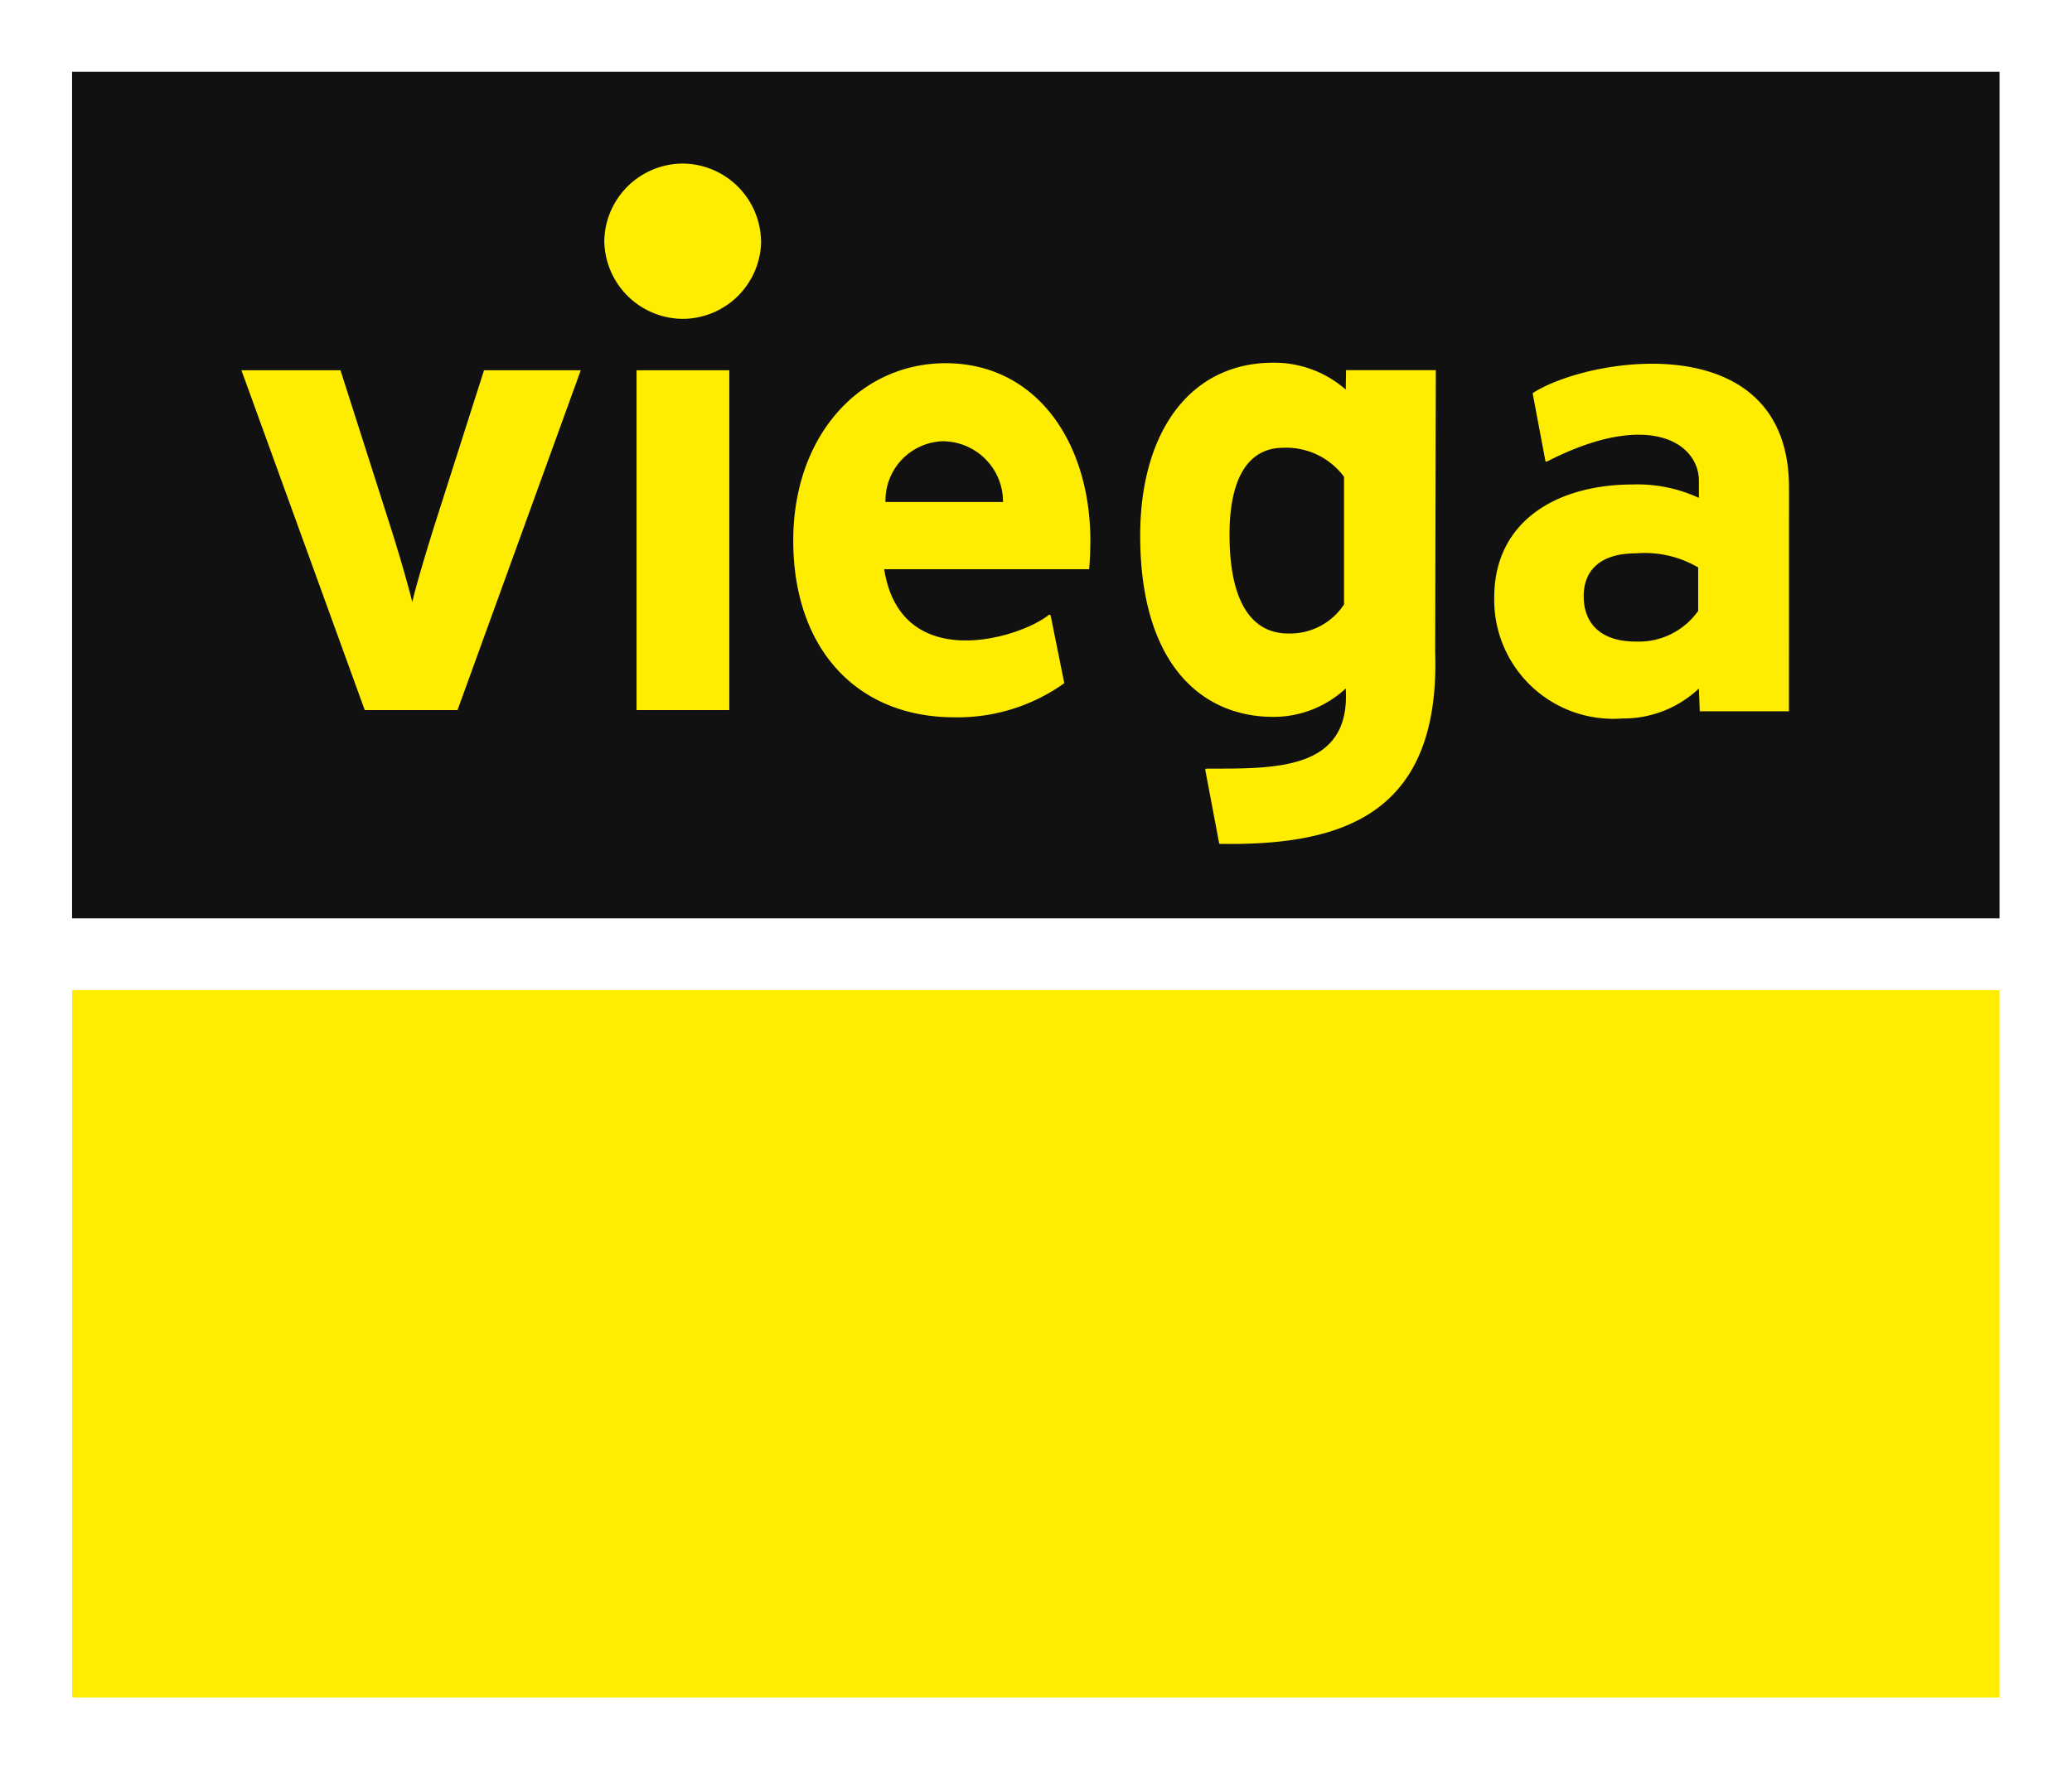
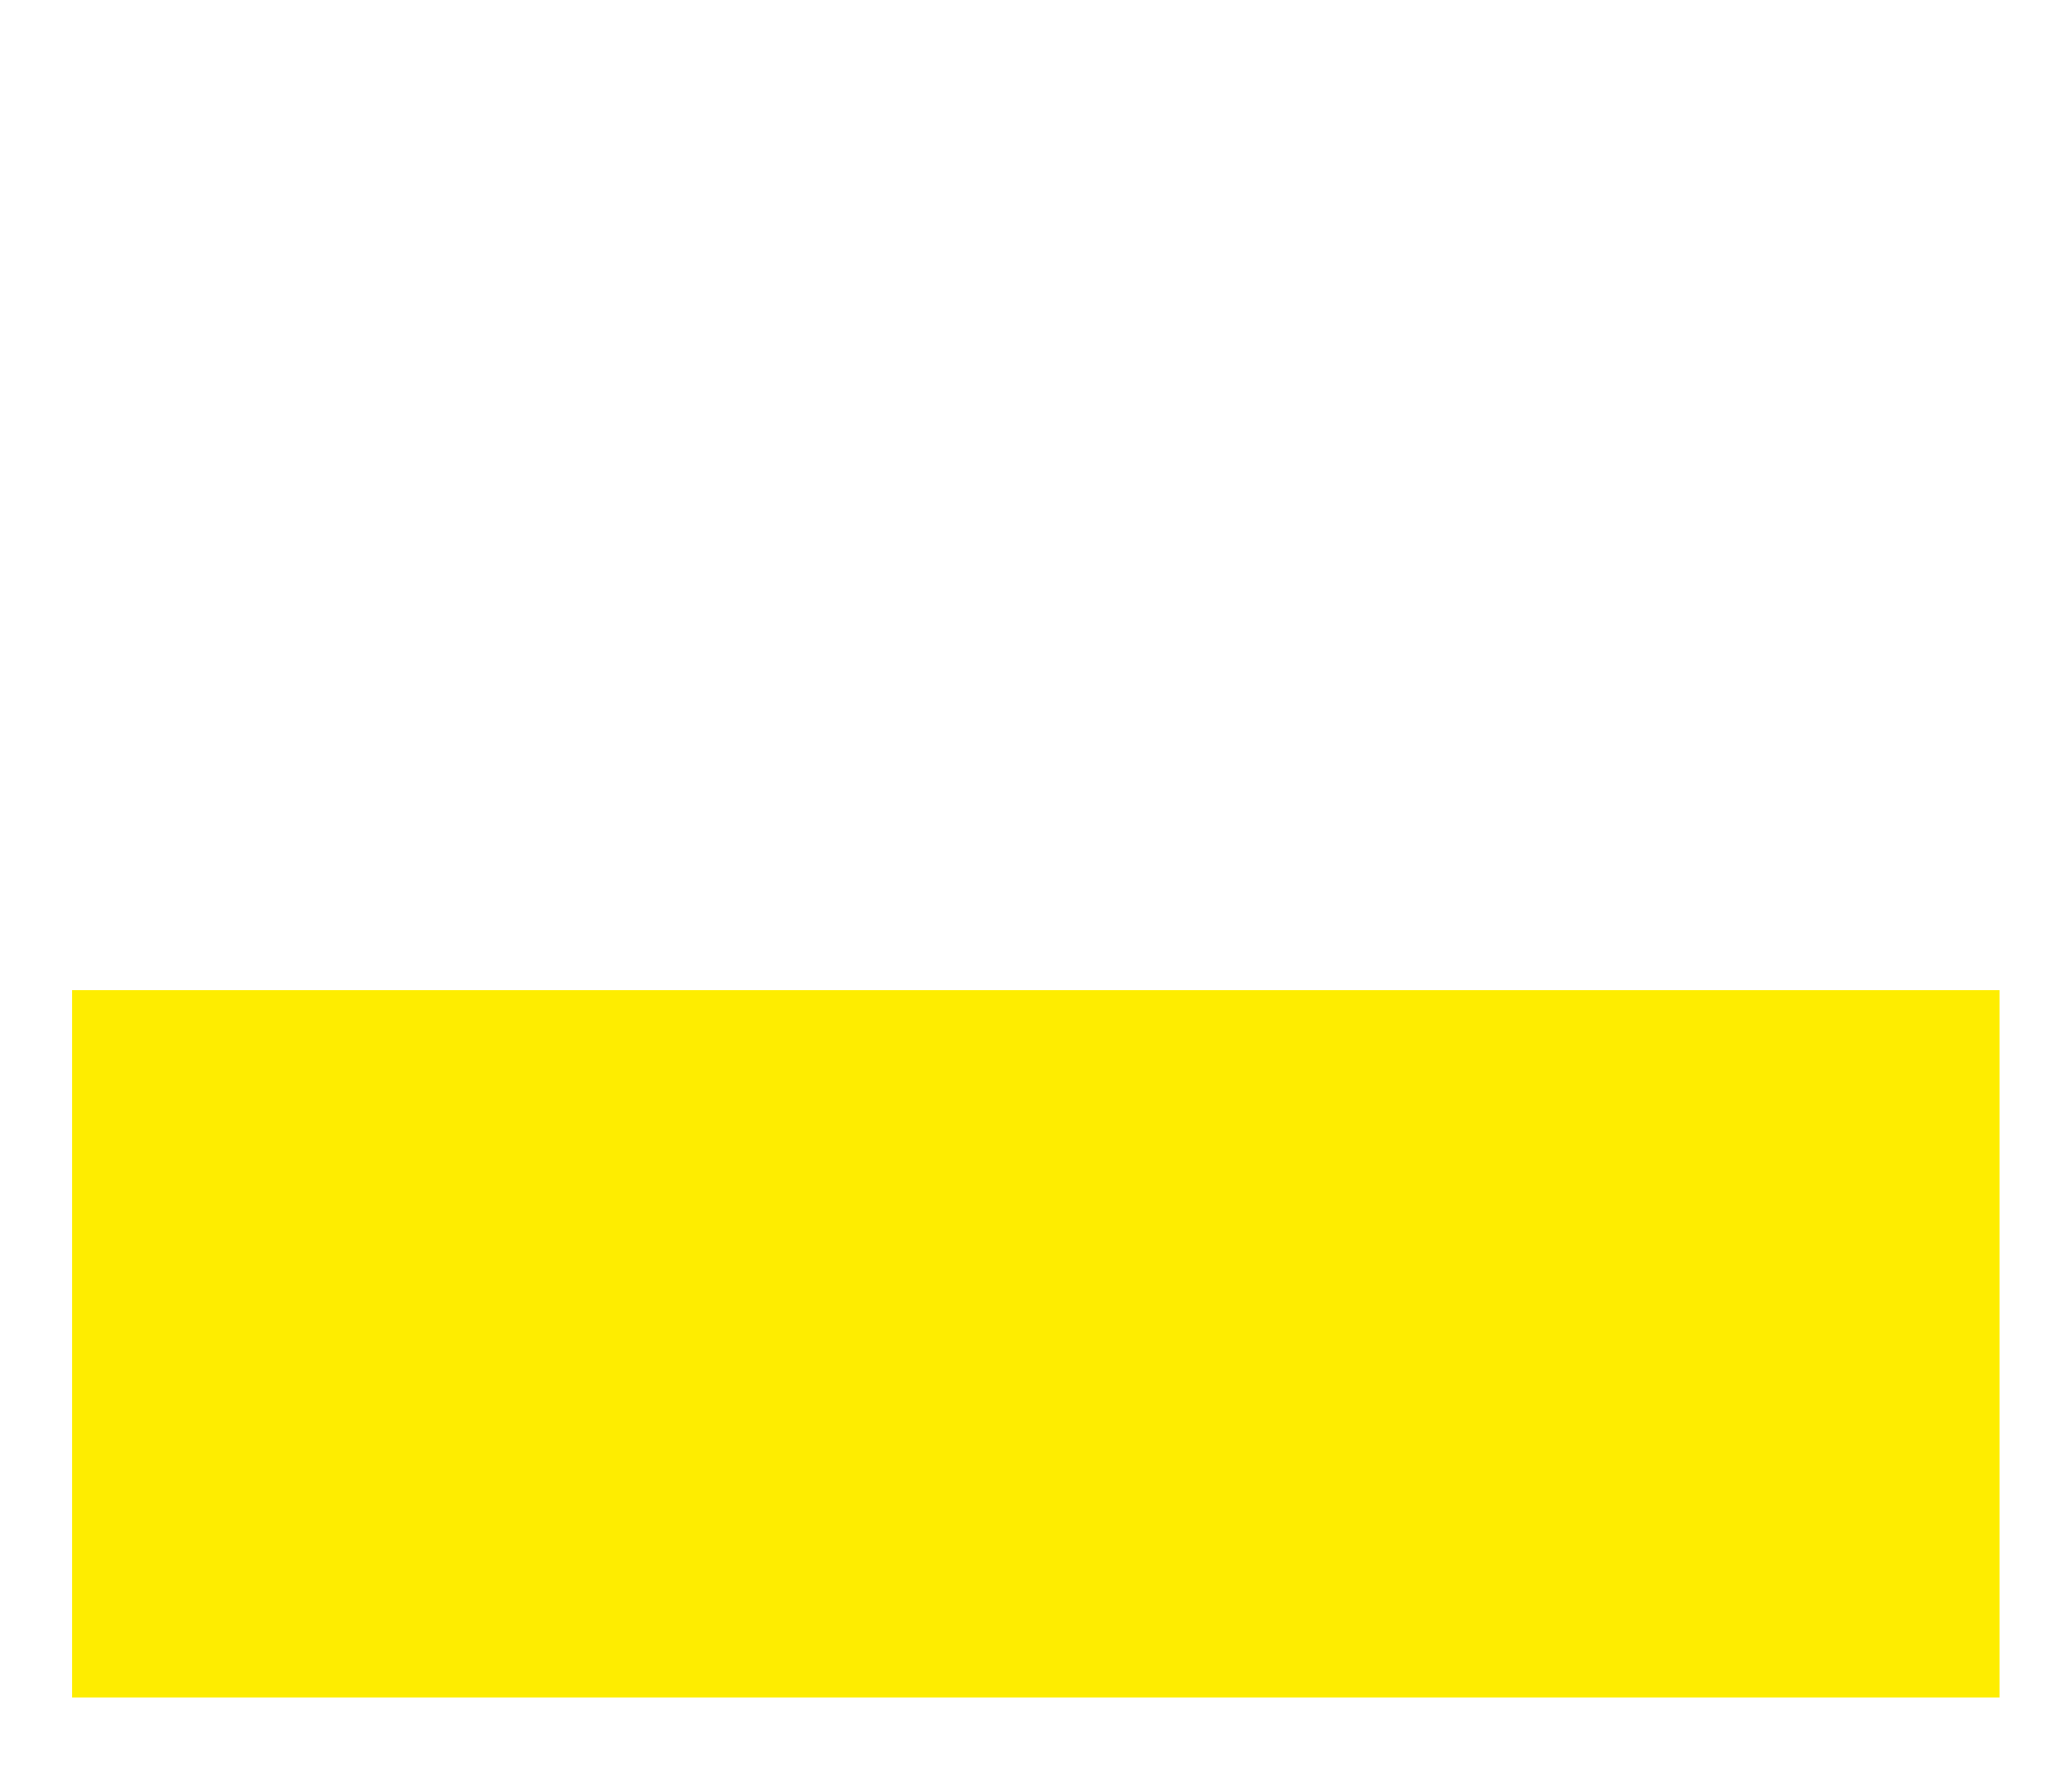
<svg xmlns="http://www.w3.org/2000/svg" width="38.549" height="32.921" viewBox="0 0 38.549 32.921">
  <defs>
    <clipPath id="a">
-       <path d="M0-96.679H38.549V-129.6H0Z" transform="translate(0 129.6)" fill="none" />
-     </clipPath>
+       </clipPath>
  </defs>
  <g transform="translate(0 129.6)">
    <path d="M0-96.679H38.549V-129.6H0Z" fill="#fff" />
    <path d="M5.281-57.064h35.86V-43.9H5.281Z" transform="translate(-3.94 -54.11)" fill="#feed00" />
-     <path d="M5.281-124.341h35.86v15.754H5.281Z" transform="translate(-3.94 -3.923)" fill="#111" />
    <g transform="translate(0 -129.6)" clip-path="url(#a)">
      <g transform="translate(4.492 3.039)">
-         <path d="M-18.538-11.313h-1.8l-.935,2.928c-.156.5-.328,1.074-.4,1.386-.072-.3-.245-.9-.4-1.386l-.935-2.928h-1.843l2.294,6.324h1.726Zm9.48,3.173c0,.239-.011.412-.022.529h-3.813c.312,1.976,2.55,1.275,3.067.846l.028.006.256,1.269a3.415,3.415,0,0,1-2.043.635c-1.831,0-3-1.291-3-3.29,0-1.937,1.225-3.3,2.839-3.3,1.709.006,2.689,1.5,2.689,3.307m-1.625-.724a1.125,1.125,0,0,0-1.141-1.13,1.105,1.105,0,0,0-1.046,1.13ZM-17.5-11.313h1.726v6.324H-17.5Zm2.316-2.4a1.468,1.468,0,0,0-1.458-1.447A1.465,1.465,0,0,0-18.1-13.718,1.469,1.469,0,0,0-16.64-12.27a1.465,1.465,0,0,0,1.458-1.447M-4.338-6.948V-9.331a1.337,1.337,0,0,0-1.13-.54c-.646,0-1,.557-1,1.614,0,1.3.44,1.842,1.091,1.842a1.2,1.2,0,0,0,1.035-.534m1.7.879C-2.545-3.019-4.4-2.462-6.659-2.5l-.262-1.386L-6.9-3.9c1.286,0,2.689.039,2.594-1.492a1.969,1.969,0,0,1-1.347.529c-1.358,0-2.477-1.013-2.477-3.373,0-1.893.9-3.218,2.477-3.218a2.018,2.018,0,0,1,1.347.5l.006-.362h1.67Zm4.893-.774v-.8A1.969,1.969,0,0,0,1.09-7.906c-.629,0-.969.29-.969.8,0,.445.256.841.969.841a1.351,1.351,0,0,0,1.163-.573M3.94-4.967H2.281L2.264-5.39a2.05,2.05,0,0,1-1.431.557A2.213,2.213,0,0,1-1.543-7.088c0-1.4,1.141-2.1,2.583-2.1a2.712,2.712,0,0,1,1.225.25v-.312c0-.724-.952-1.33-2.833-.362l-.022-.006-.239-1.269c1.057-.685,4.77-1.263,4.77,1.759Z" transform="translate(24.851 15.165)" fill="#feed00" />
-       </g>
+         </g>
    </g>
  </g>
</svg>